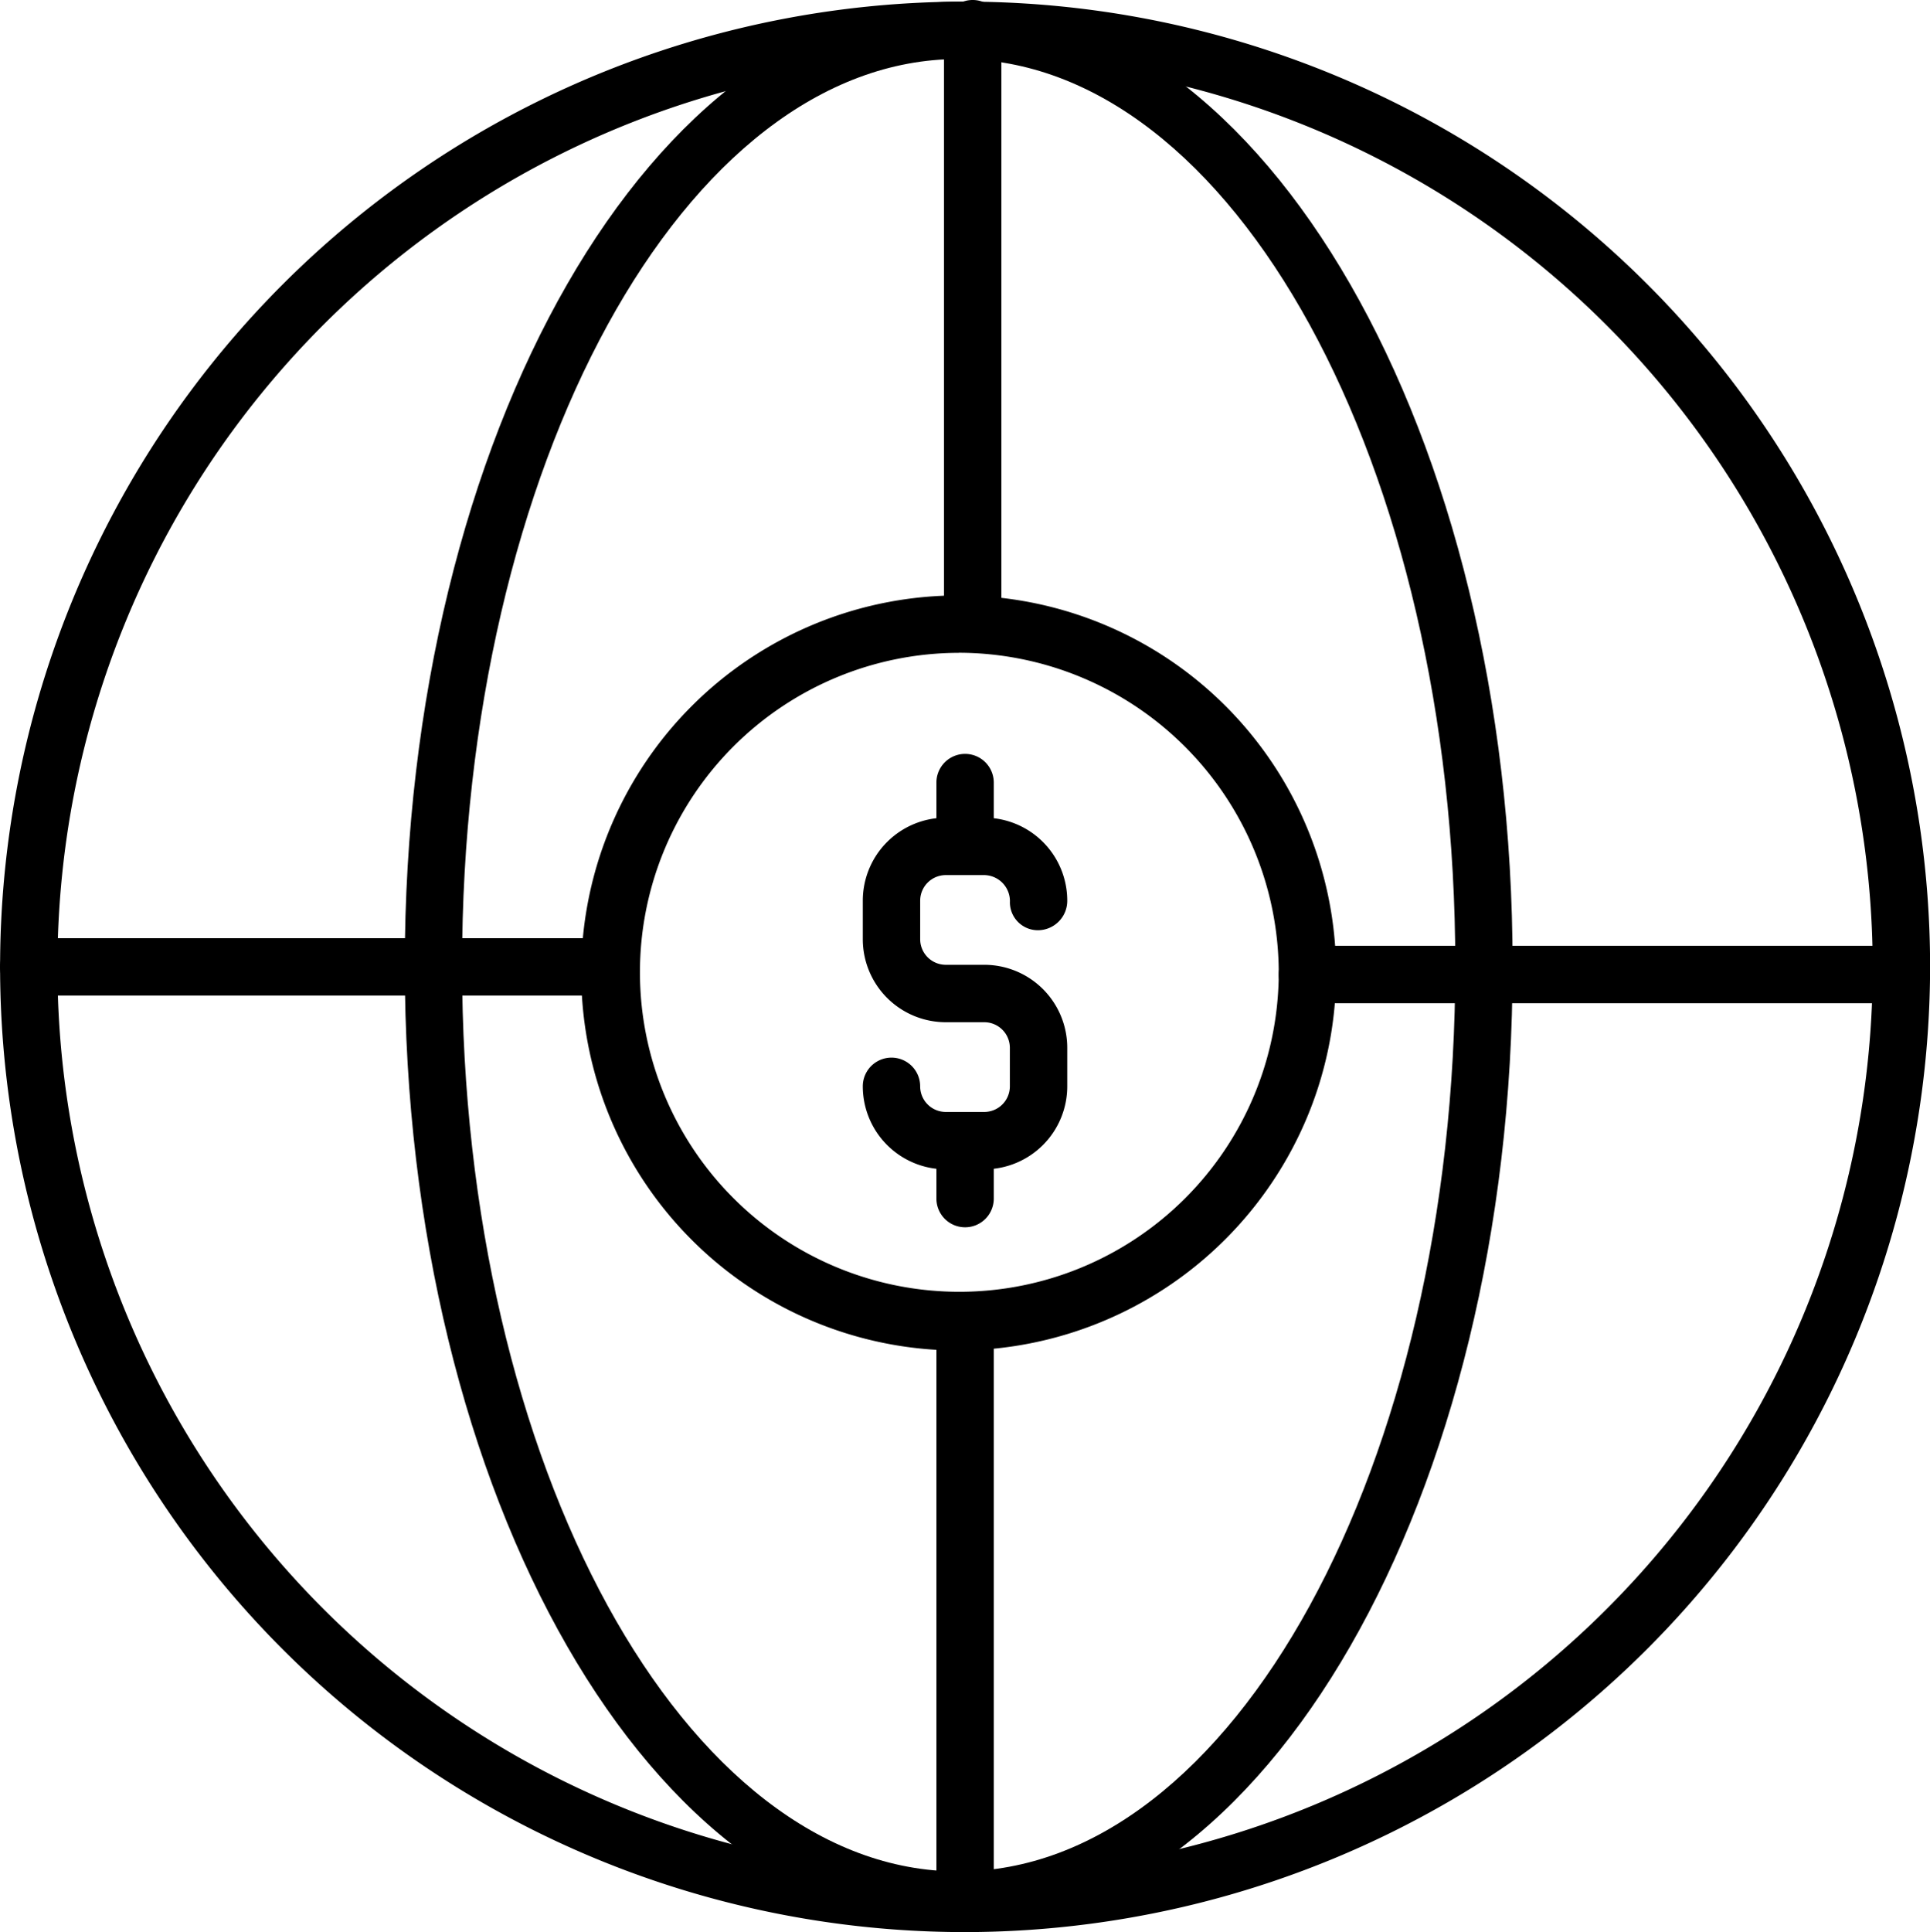
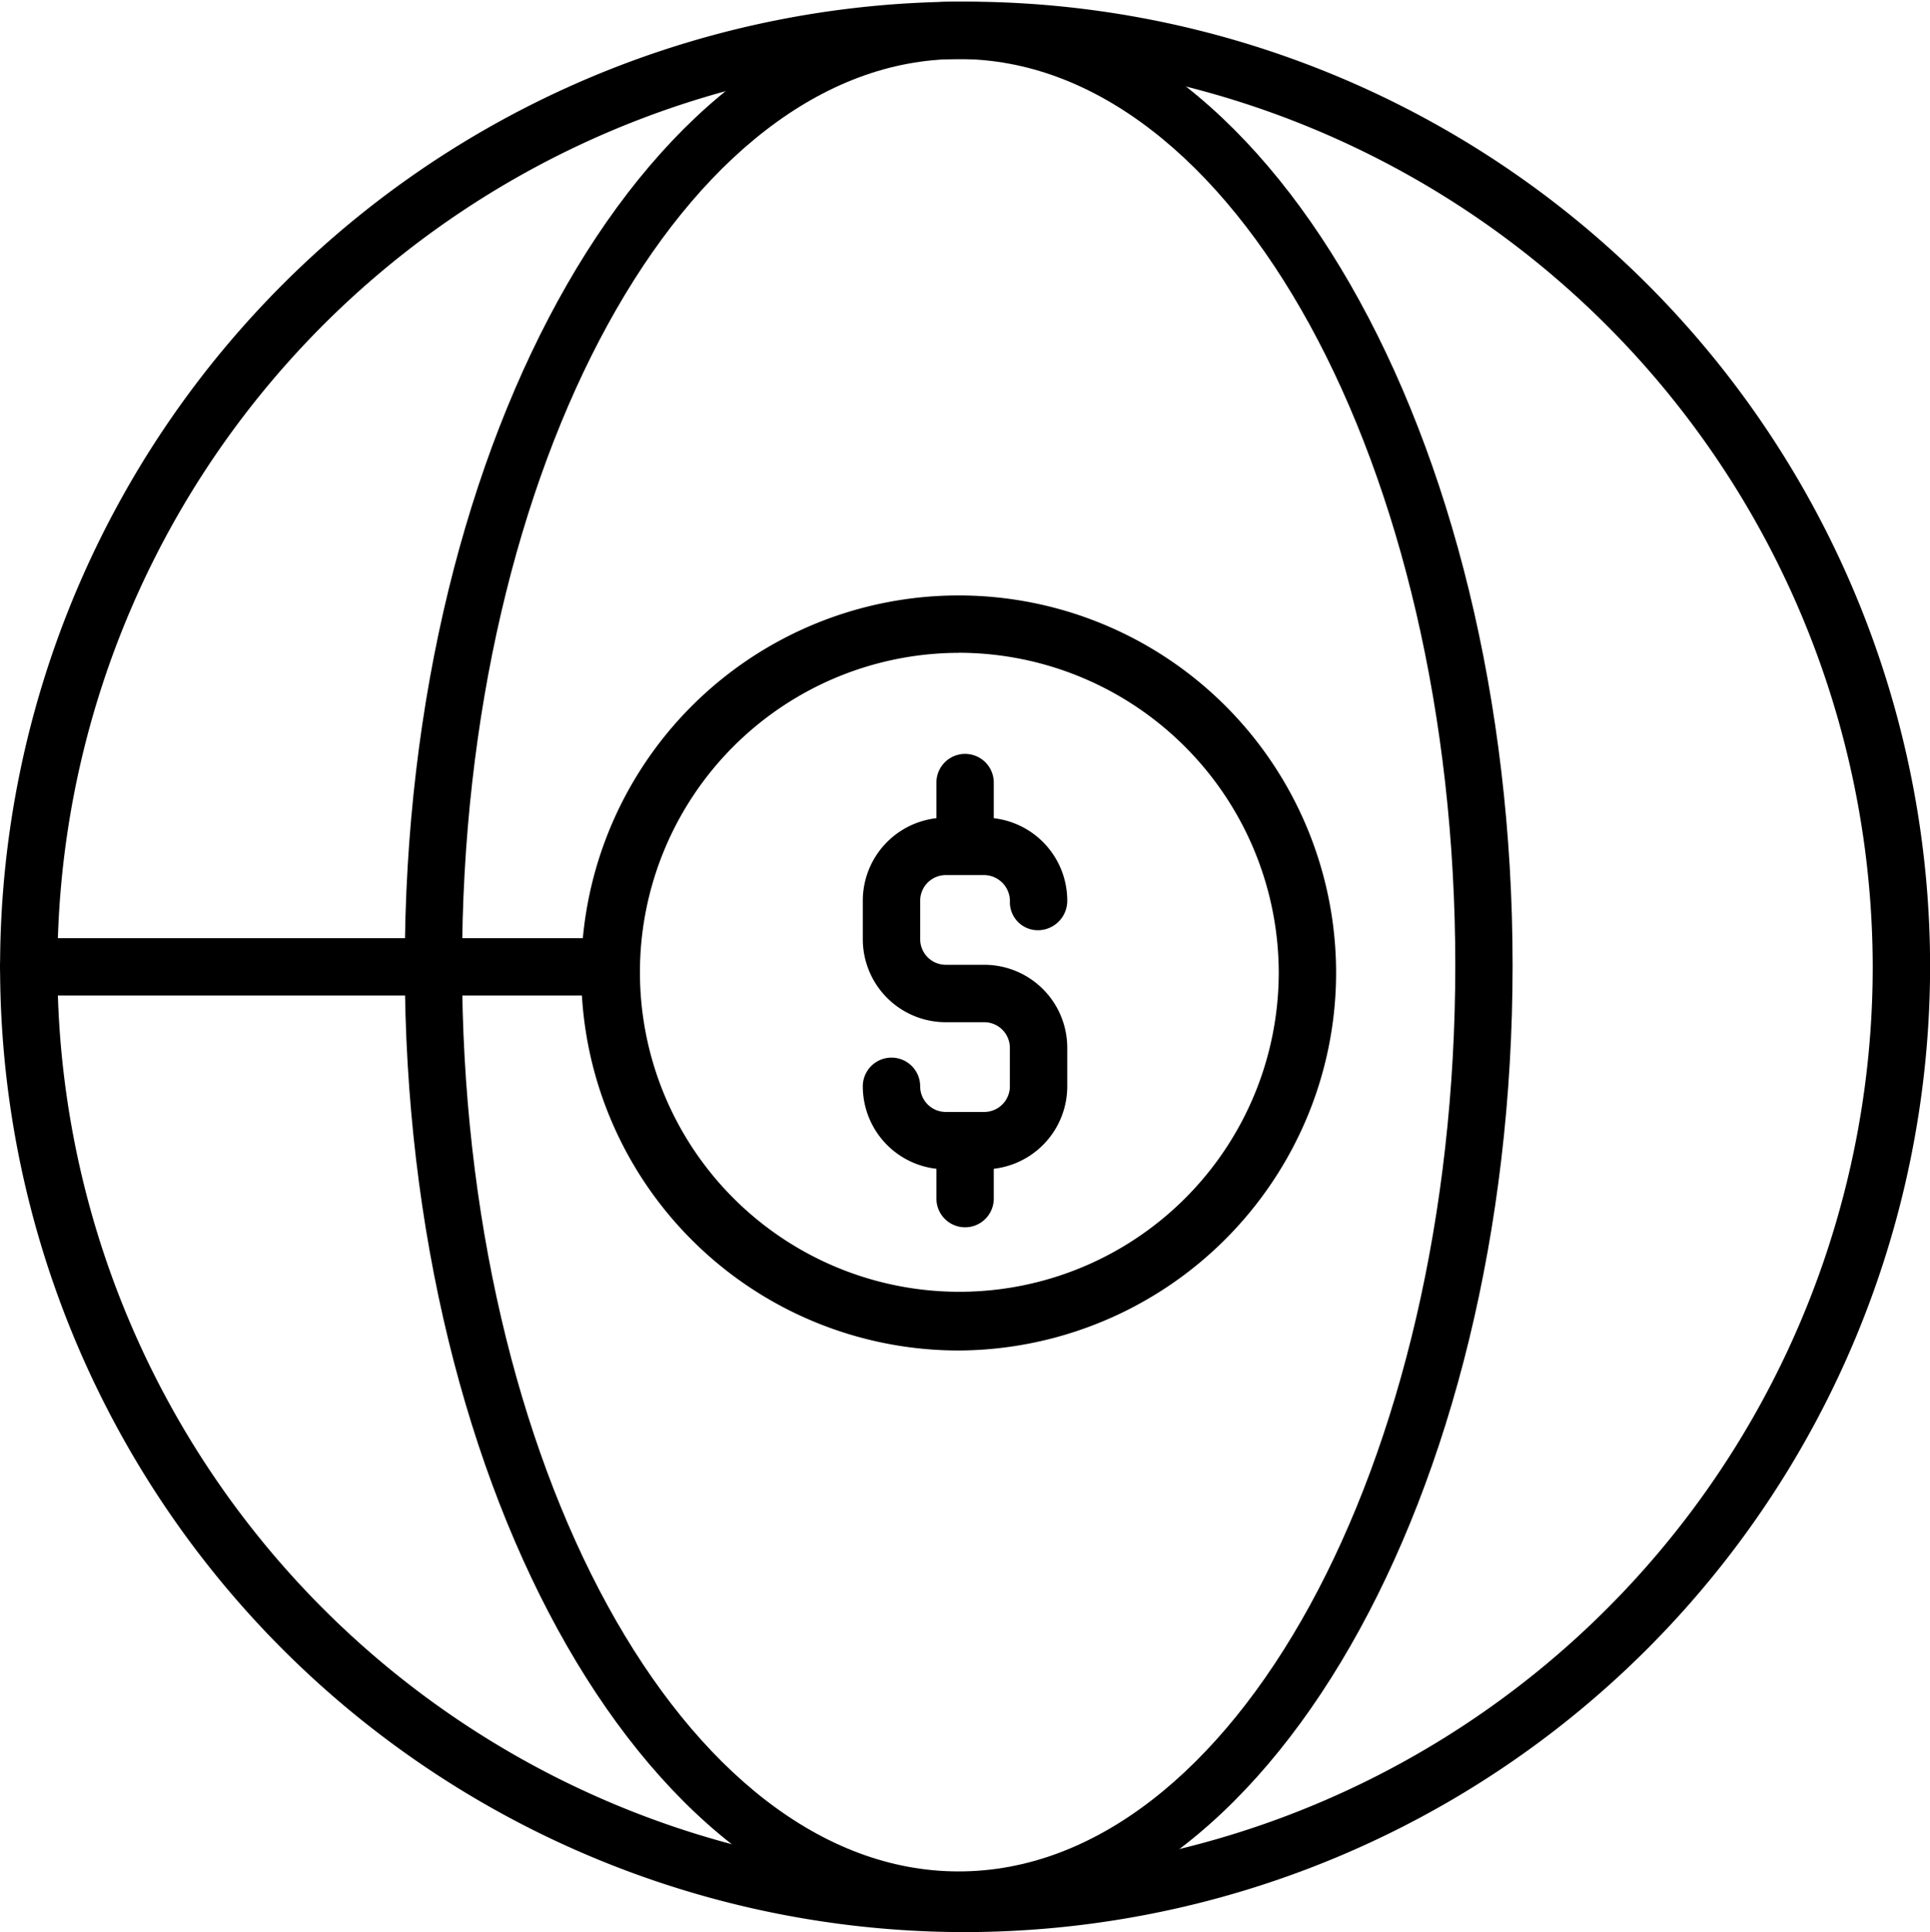
<svg xmlns="http://www.w3.org/2000/svg" width="100" height="100.085" viewBox="0 0 100 100.085">
  <g transform="translate(-3202.995 -606.143)">
    <path d="M3252.668,676.1a19.556,19.556,0,1,1,19.555-19.555,19.457,19.457,0,0,1-1.31,6.995A19.665,19.665,0,0,1,3252.668,676.1Zm0-36.139a16.549,16.549,0,1,0,16.583,16.584A16.6,16.6,0,0,0,3252.668,639.957Z" />
    <path d="M3253,706.228a50,50,0,1,1,50-50A50.058,50.058,0,0,1,3253,706.228Zm0-97.028a47.028,47.028,0,1,0,47.027,47.028A47.081,47.081,0,0,0,3253,609.2Z" />
    <path d="M3252.668,706.059c-15.828,0-28.7-22.393-28.7-49.916s12.876-49.916,28.7-49.916,28.7,22.393,28.7,49.916S3268.5,706.059,3252.668,706.059Zm0-96.859c-14.189,0-25.732,21.058-25.732,46.943s11.543,46.943,25.732,46.943,25.731-21.058,25.731-46.943S3266.856,609.2,3252.668,609.2Z" />
-     <path d="M3253,706.228a1.486,1.486,0,0,1-1.486-1.486V675.124a1.486,1.486,0,1,1,2.972,0v29.618A1.486,1.486,0,0,1,3253,706.228Z" />
-     <path d="M3253.393,639.548a1.486,1.486,0,0,1-1.486-1.486V607.629a1.486,1.486,0,1,1,2.972,0v30.433A1.486,1.486,0,0,1,3253.393,639.548Z" />
    <path d="M3234.1,657.714h-29.618a1.486,1.486,0,0,1,0-2.972H3234.1a1.486,1.486,0,0,1,0,2.972Z" />
-     <path d="M3301.509,658.11h-30.772a1.486,1.486,0,1,1,0-2.972h30.772a1.486,1.486,0,1,1,0,2.972Z" />
    <path d="M3253.992,666.715H3252a4.3,4.3,0,0,1-4.3-4.3,1.486,1.486,0,0,1,2.972,0,1.328,1.328,0,0,0,1.327,1.328h1.993a1.328,1.328,0,0,0,1.327-1.328v-1.993a1.328,1.328,0,0,0-1.327-1.327H3252a4.3,4.3,0,0,1-4.3-4.3V652.8a4.3,4.3,0,0,1,4.3-4.3h1.993a4.3,4.3,0,0,1,4.3,4.3,1.524,1.524,0,0,1-1.486,1.53,1.449,1.449,0,0,1-1.486-1.442,1.35,1.35,0,0,0-1.327-1.414H3252a1.328,1.328,0,0,0-1.327,1.326v1.993a1.328,1.328,0,0,0,1.327,1.328h1.993a4.3,4.3,0,0,1,4.3,4.3v1.993A4.3,4.3,0,0,1,3253.992,666.715Z" />
    <path d="M3253,651.168a1.486,1.486,0,0,1-1.486-1.486v-3a1.486,1.486,0,1,1,2.972,0v3A1.486,1.486,0,0,1,3253,651.168Z" />
    <path d="M3253,669.718a1.486,1.486,0,0,1-1.486-1.486v-3a1.486,1.486,0,1,1,2.972,0v3A1.486,1.486,0,0,1,3253,669.718Z" />
  </g>
</svg>